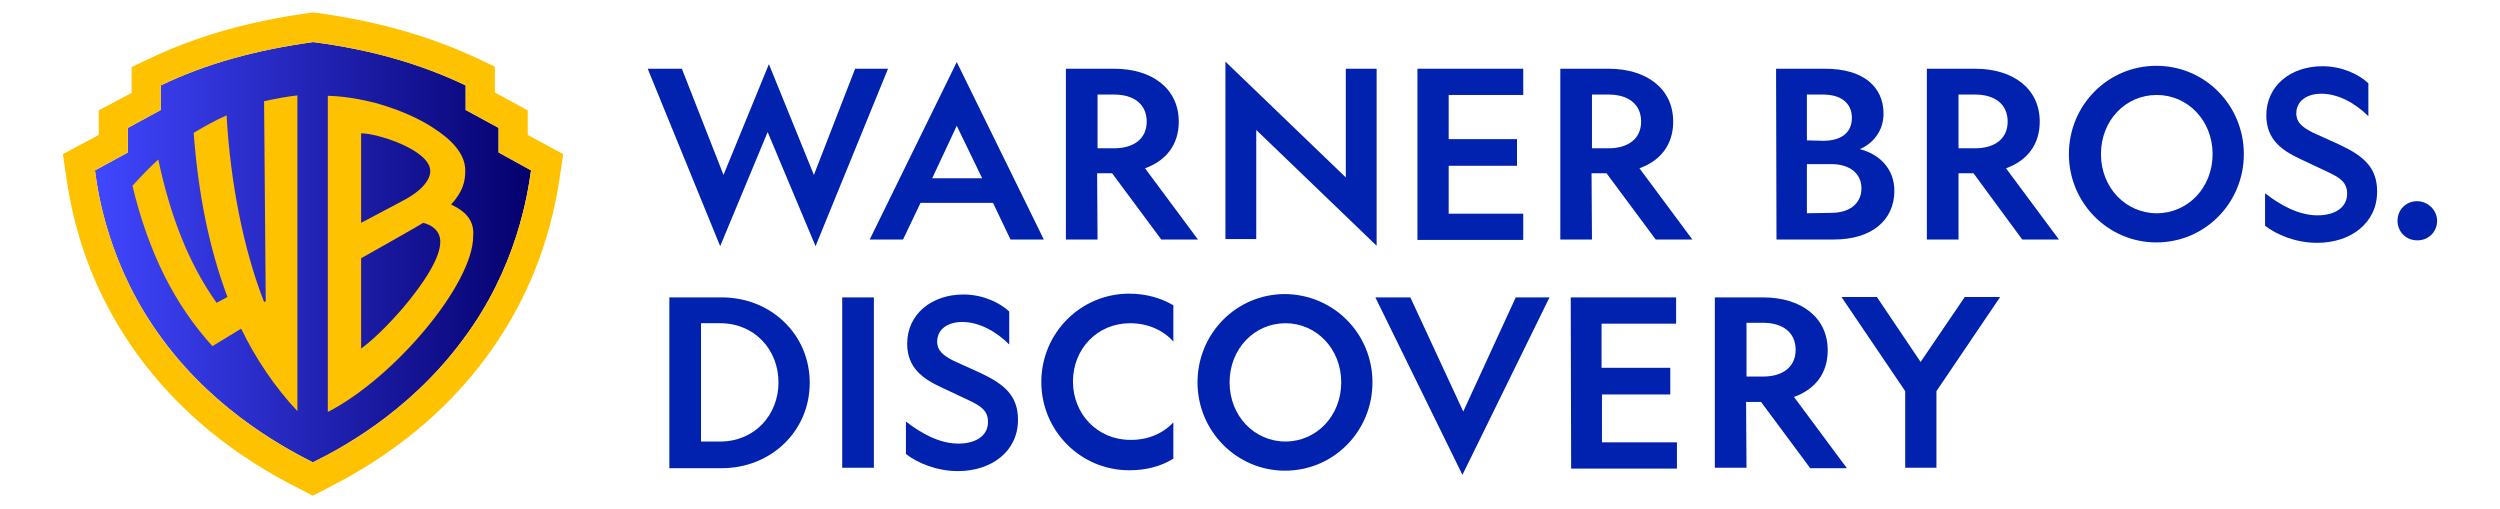
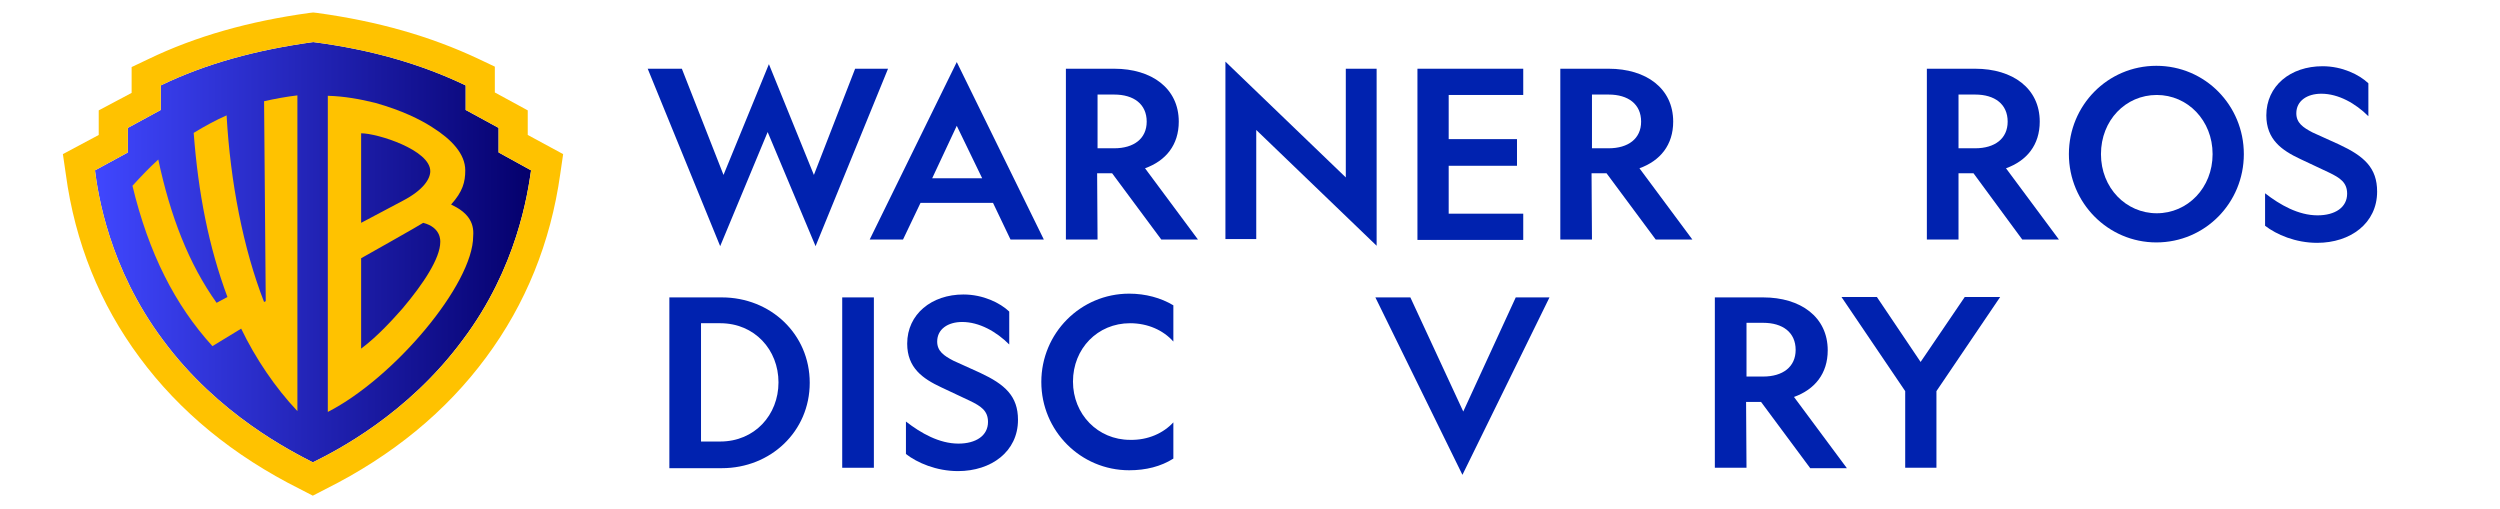
<svg xmlns="http://www.w3.org/2000/svg" version="1.1" id="WBD_Logo_00000183961912273665312120000012258325746911121068_" x="0px" y="0px" viewBox="0 0 600.2 122.1" style="enable-background:new 0 0 600.2 122.1;" xml:space="preserve">
  <style type="text/css">
	.st0{fill:#0022AF;}
	.st1{fill:url(#SVGID_1_);}
	.st2{fill:#FFC200;}
</style>
  <g id="WBD_Logo">
    <g id="Logotype">
      <g>
        <g>
          <path class="st0" d="M172.9,59.1l-17.4-42.6h8.2l10,25.5l10.9-26.6l10.8,26.6l9.9-25.5h7.9l-17.4,42.6l-11.5-27.4L172.9,59.1z" />
          <path class="st0" d="M250.6,57.5h-8l-4.2-8.8H221l-4.2,8.8h-8l20.9-42.6L250.6,57.5z M223.8,42.8h12l-6.1-12.6L223.8,42.8z" />
          <path class="st0" d="M263.5,57.5h-7.6v-41h11.6c9,0,15.5,4.7,15.5,12.7c0,5.6-3.1,9.4-8.1,11.2l12.7,17.1h-8.8l-11.8-15.9h-3.6      L263.5,57.5L263.5,57.5z M263.5,35.6h4c4.7,0,7.8-2.3,7.8-6.4c0-4.2-3.1-6.5-7.8-6.5h-4V35.6z" />
          <path class="st0" d="M382.2,57.5h-7.6v-41h11.6c9,0,15.5,4.7,15.5,12.7c0,5.6-3.1,9.4-8.1,11.2l12.7,17.1h-8.8l-11.8-15.9h-3.6      L382.2,57.5L382.2,57.5z M382.2,35.6h4c4.7,0,7.8-2.3,7.8-6.4c0-4.2-3.1-6.5-7.8-6.5h-4V35.6z" />
          <path class="st0" d="M323.1,16.5h7.4V59l-28.9-27.8v26.2h-7.4V14.8l28.9,27.8V16.5z" />
          <path class="st0" d="M340.4,16.5h25.3v6.3h-17.9v10.6h16.4v6.4h-16.4v11.5h17.9v6.3h-25.4V16.5z" />
-           <path class="st0" d="M426.4,16.5h11.8c9.1,0,14,4.3,14,10.8c0,4.2-2.6,7.2-5.7,8.5c4.7,1.2,8.3,4.7,8.3,10      c0,7.2-5.6,11.7-14.5,11.7h-13.8L426.4,16.5L426.4,16.5z M437.7,33.8c4.3,0,6.9-1.9,6.9-5.5s-2.7-5.6-6.9-5.6h-3.9v11      L437.7,33.8L437.7,33.8z M439.7,51.1c4.4,0,7.2-2.3,7.2-5.9s-2.9-5.8-7.2-5.8h-5.9v11.8L439.7,51.1L439.7,51.1z" />
          <path class="st0" d="M470.2,57.5h-7.6v-41h11.6c9,0,15.5,4.7,15.5,12.7c0,5.6-3.1,9.4-8.1,11.2l12.7,17.1h-8.8l-11.7-15.9h-3.6      V57.5z M470.2,35.6h4c4.7,0,7.8-2.3,7.8-6.4c0-4.2-3.1-6.5-7.8-6.5h-4V35.6z" />
          <path class="st0" d="M538.7,37c0,11.7-9.3,21.2-21,21.2c-11.6,0-21-9.5-21-21.2s9.3-21.2,21-21.2      C529.4,15.8,538.7,25.3,538.7,37z M504.4,37c0,8.1,6,14.2,13.4,14.2c7.4,0,13.4-6.1,13.4-14.2s-6-14.2-13.4-14.2      C510.3,22.8,504.4,28.9,504.4,37z" />
          <path class="st0" d="M556.4,51.7c4.2,0,7.1-1.9,7.1-5.2c0-2.7-1.7-3.8-4.4-5.1l-6.8-3.2c-4.5-2.1-8.2-4.7-8.2-10.5      c0-7.1,5.8-11.8,13.5-11.8c4.7,0,8.8,2,11,4.1v7.9c-3.1-3.1-7.2-5.4-11.3-5.4c-3.4,0-6,1.7-6,4.7c0,2.3,1.6,3.4,3.9,4.6l6.4,2.9      c6,2.8,9.1,5.6,9.1,11.3c0,7.6-6.4,12.3-14.4,12.3c-5.2,0-9.8-2-12.5-4.1v-7.8C547.4,49.2,551.8,51.7,556.4,51.7z" />
-           <path class="st0" d="M585.1,53c0,2.7-2.1,4.7-4.7,4.7h-0.1c-2.7,0-4.7-2.1-4.7-4.7c0-2.7,2.1-4.7,4.7-4.7h0.1      C583,48.4,585.1,50.5,585.1,53z" />
        </g>
        <g>
          <g>
            <path class="st0" d="M419.3,112.3h-7.6V71.4h11.6c9,0,15.5,4.7,15.5,12.7c0,5.6-3.1,9.4-8.1,11.2l12.7,17.1h-8.8l-11.8-15.9       h-3.6L419.3,112.3L419.3,112.3z M419.3,90.4h4c4.7,0,7.8-2.3,7.8-6.4c0-4.2-3.1-6.5-7.8-6.5h-4V90.4z" />
-             <path class="st0" d="M377.1,71.4h25.3v6.3h-17.9v10.6H401v6.4h-16.4v11.5h18v6.3h-25.4L377.1,71.4L377.1,71.4z" />
-             <path class="st0" d="M329.5,91.8c0,11.7-9.3,21.2-21,21.2c-11.6,0-21-9.5-21-21.2s9.3-21.2,21-21.2       C320.2,70.7,329.5,80.1,329.5,91.8z M295.2,91.8c0,8.1,6,14.2,13.4,14.2c7.4,0,13.4-6.1,13.4-14.2s-6-14.2-13.4-14.2       S295.2,83.7,295.2,91.8z" />
            <path class="st0" d="M173.3,71.4c11.7,0,21.1,8.8,21.1,20.5s-9.4,20.5-21.1,20.5h-12.6v-41H173.3z M168.3,77.6V106h4.6       c8.3,0,14-6.4,14-14.2s-5.7-14.2-14-14.2L168.3,77.6L168.3,77.6z" />
            <path class="st0" d="M209.8,71.4v40.9h-7.6V71.4H209.8z" />
            <path class="st0" d="M230.1,106.5c4.2,0,7.1-1.9,7.1-5.2c0-2.7-1.7-3.8-4.4-5.1l-6.8-3.2c-4.5-2.1-8.2-4.7-8.2-10.5       c0-7.1,5.9-11.8,13.5-11.8c4.7,0,8.8,2,11,4.1v7.9c-3.1-3.1-7.2-5.4-11.3-5.4c-3.4,0-6,1.7-6,4.7c0,2.3,1.6,3.4,3.9,4.6       l6.4,2.9c6,2.8,9.1,5.6,9.1,11.3c0,7.6-6.4,12.3-14.4,12.3c-5.2,0-9.8-2-12.5-4.1v-7.8C221.1,104,225.5,106.5,230.1,106.5z" />
            <path class="st0" d="M281.7,101.4v8.7c-3,1.9-6.6,2.8-10.6,2.8c-11.7,0-21.1-9.5-21.1-21.2s9.4-21.2,21.1-21.2       c3.9,0,7.6,1,10.6,2.8v8.7c-2.4-2.7-6.1-4.4-10.4-4.4c-7.8,0-13.7,6.1-13.7,14c0,7.9,6,14,13.7,14       C275.6,105.7,279.3,104,281.7,101.4z" />
            <path class="st0" d="M330.2,71.4h8.4l12.7,27.4l12.6-27.4h8.1L351.1,114L330.2,71.4z" />
            <path class="st0" d="M457.4,112.3V93.9l-15.3-22.6h8.5l10.5,15.6l10.6-15.6h8.5l-15.3,22.6v18.4H457.4z" />
          </g>
        </g>
      </g>
    </g>
    <g id="Shield">
      <linearGradient id="SVGID_1_" gradientUnits="userSpaceOnUse" x1="22.793" y1="63.803" x2="127.543" y2="63.803" gradientTransform="matrix(1 0 0 -1 0 124.378)">
        <stop offset="0" style="stop-color:#4047FF" />
        <stop offset="1" style="stop-color:#04006C" />
      </linearGradient>
      <path class="st1" d="M127.5,40.9c-0.8,5.4-3.3,23.3-16.4,40.7c-13.3,18-30.7,26.8-36,29.4c-5.2-2.7-22.7-11.4-36-29.4    c-13-17.4-15.6-35.2-16.3-40.7l7.9-4.3v-5.9l7.9-4.3v-5.9c10.8-5.2,22.8-8.5,36.6-10.4c13.8,1.8,25.7,5.2,36.6,10.4v5.9l7.9,4.3    v5.9L127.5,40.9z" />
      <g>
        <path class="st2" d="M126.7,32.4v-5.9l-7.9-4.3v-6.2l-4-1.9c-11.5-5.4-24.1-9-38.7-11l-0.9-0.1l-0.9,0.1     c-14.5,2-27.3,5.6-38.7,11.1l-4,1.9v6.2l-7.9,4.2v5.9L15.1,37l0.7,4.8C18,58.2,24,73,33.5,85.8c9.6,13,22.5,23.6,38.5,31.6     l3.1,1.6l3.1-1.6c16-8,28.9-18.6,38.5-31.6c9.5-12.8,15.5-27.6,17.8-44l0.7-4.8L126.7,32.4z M127.5,40.9     c-0.8,5.4-3.3,23.3-16.4,40.7c-13.3,18-30.7,26.8-36,29.4c-5.2-2.7-22.7-11.4-36-29.4c-13-17.4-15.6-35.2-16.3-40.7l7.9-4.3v-5.9     l7.9-4.3v-5.9c10.8-5.2,22.8-8.5,36.6-10.4c13.8,1.8,25.7,5.2,36.6,10.4v5.9l7.9,4.3v5.9L127.5,40.9z" />
      </g>
      <g>
        <path class="st2" d="M63.4,24.3l0.4,48l-0.4,0.2c-5-12.8-8.1-28.8-9-44.8c-2.5,1.1-5.1,2.5-7.9,4.2c1.1,14.5,3.6,27.3,8.1,39.4     L52,72.7C45.3,63.3,40.9,51.9,38,38.3c-2.1,1.9-4.1,4-6.2,6.3C35.7,60.8,42,73.2,51,83.1l6.9-4.2c3.4,7.1,8.2,14.2,13.5,19.8     V22.9C68.8,23.2,66.1,23.7,63.4,24.3z" />
      </g>
      <g>
        <path class="st2" d="M108.3,49.1c2.8-3.1,3.4-5.4,3.4-8.2c0-3.9-3.2-7.4-8-10.4c-2.8-1.8-7.2-4-13.6-5.8     c-3.6-0.9-7.5-1.6-11.4-1.7v75.9c16-8.2,34.9-30.7,34.9-42.2C113.9,53.2,112.1,50.9,108.3,49.1z M86.7,32c3.9,0,16.6,4,16.6,9.1     c0,1.8-1.6,4.5-6.6,7.1l-10,5.3V32z M96.6,74.1c-2.3,2.6-5.9,6.6-9.9,9.6V62c0,0,14.4-8.1,14.9-8.5c4.3,1.1,4.1,4.3,4.1,4.6     C105.7,62,101.6,68.2,96.6,74.1z" />
      </g>
    </g>
  </g>
</svg>